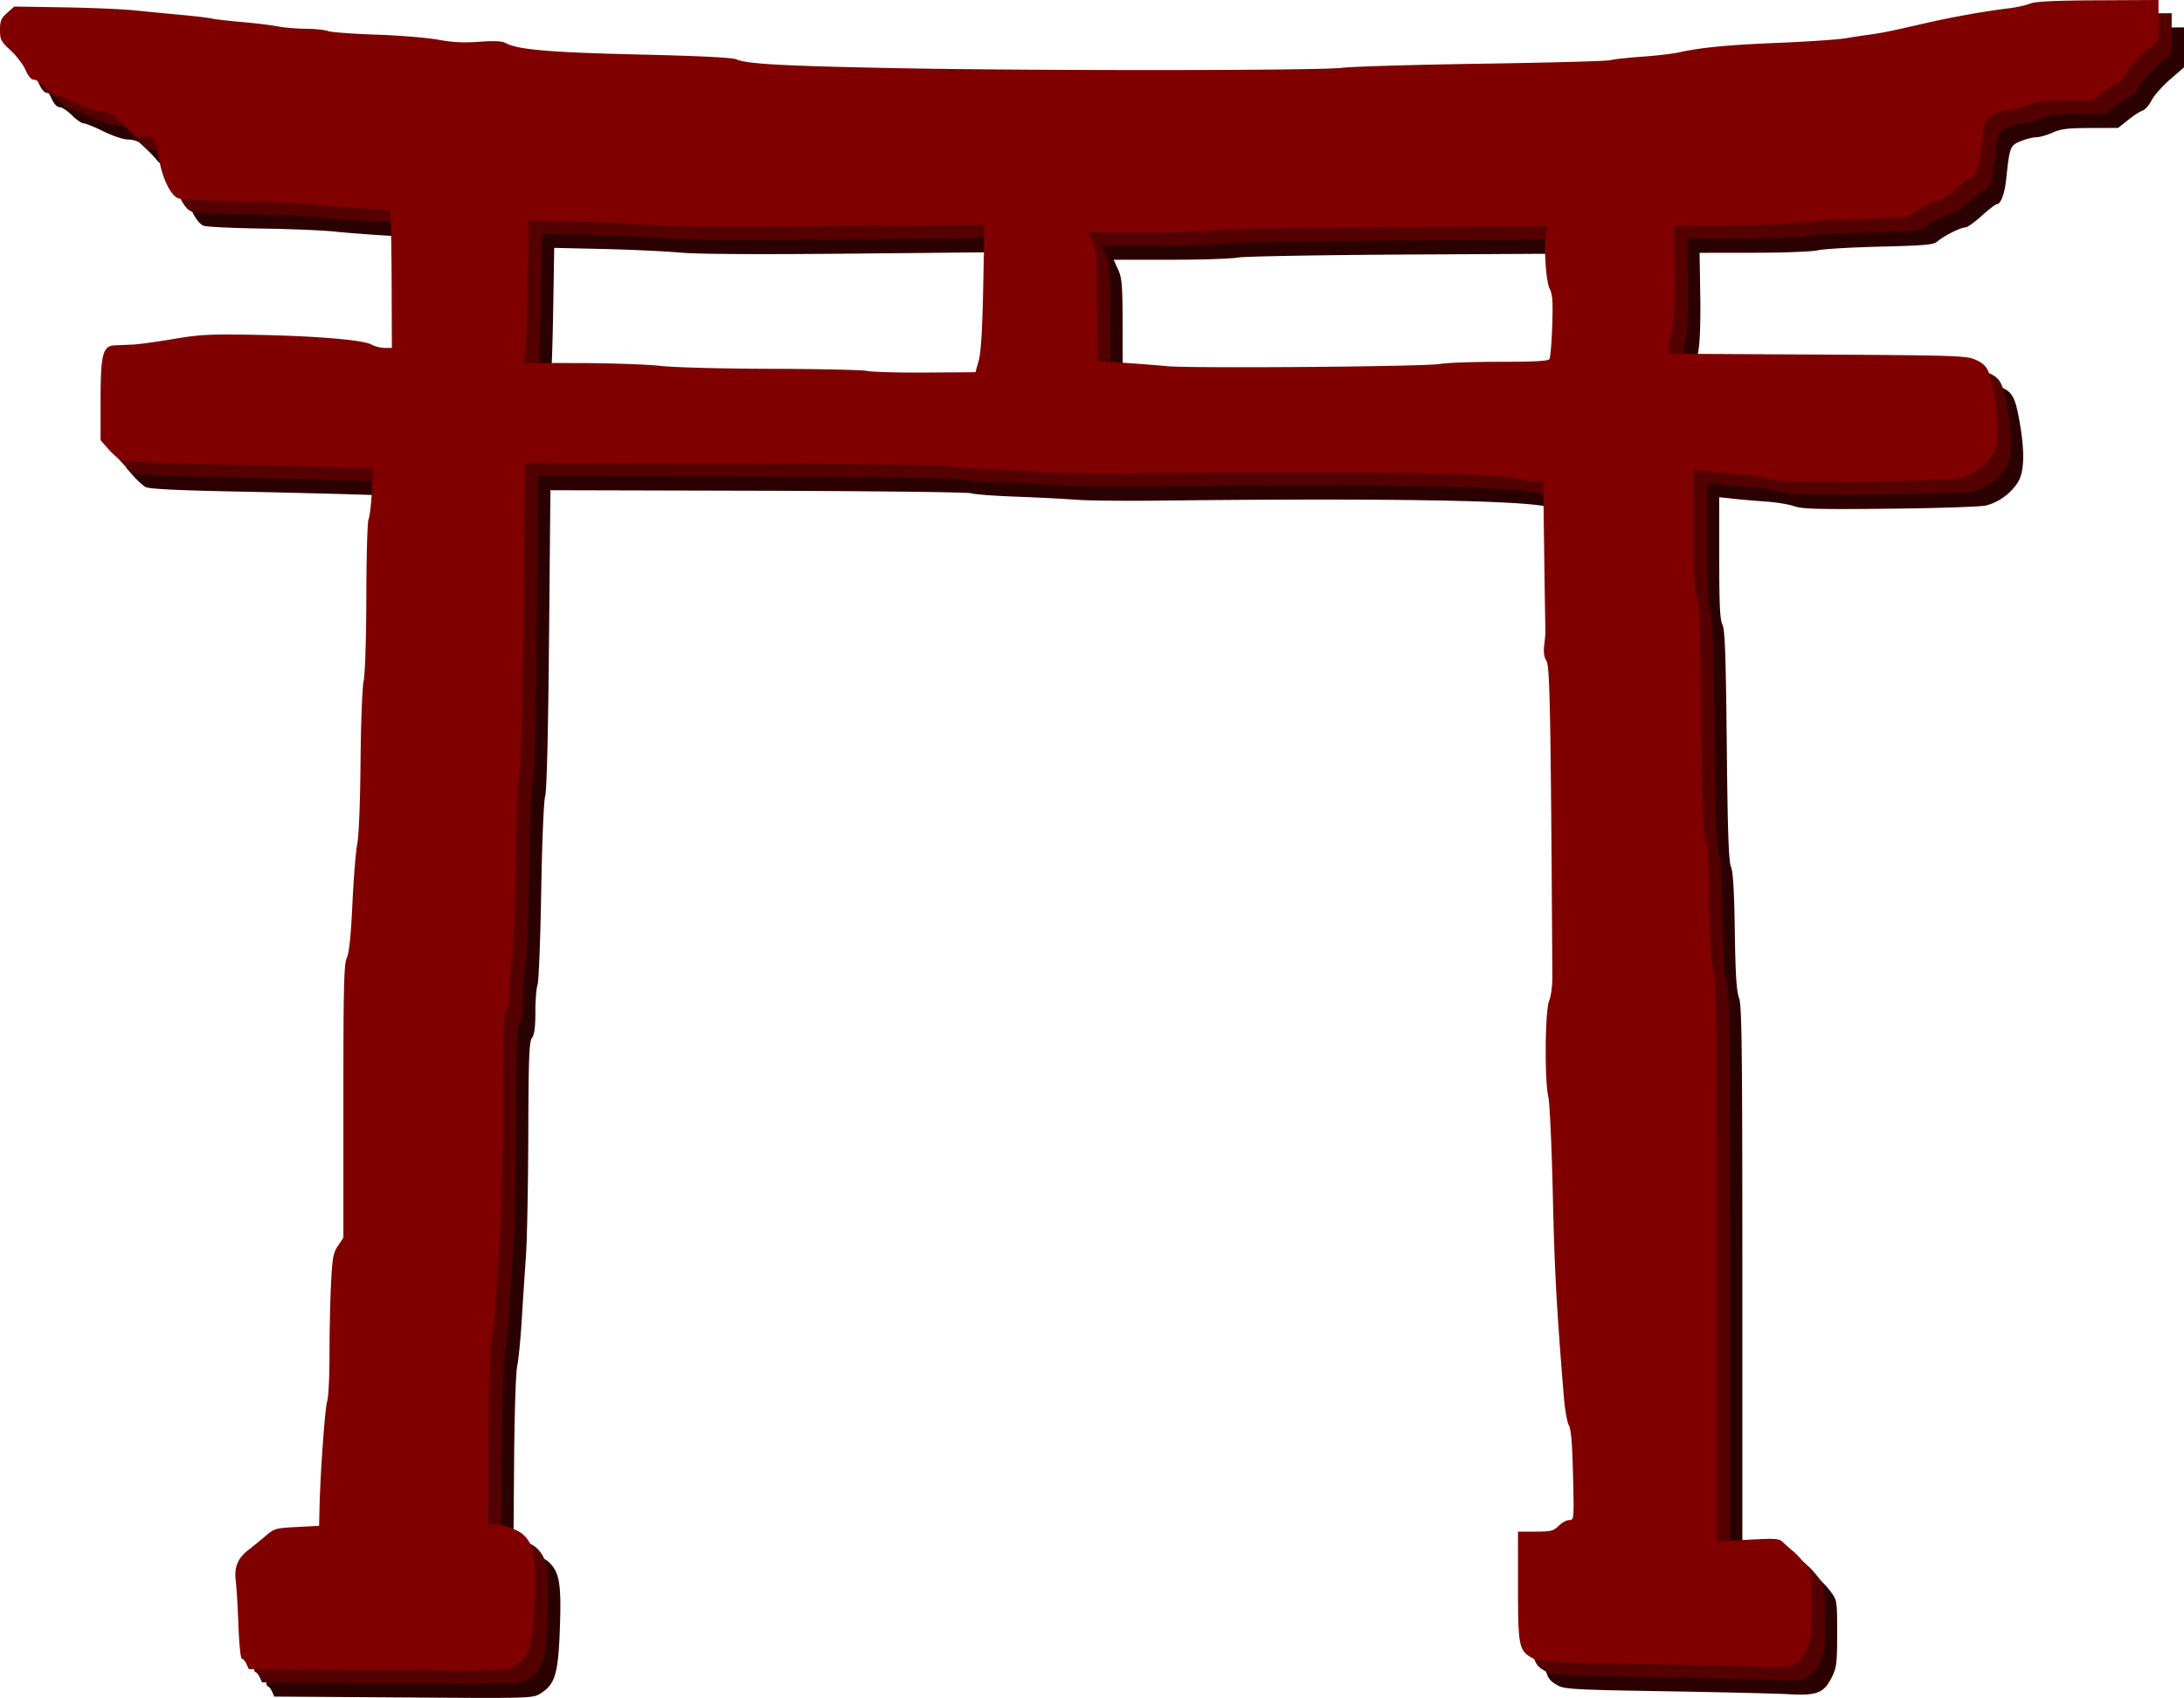
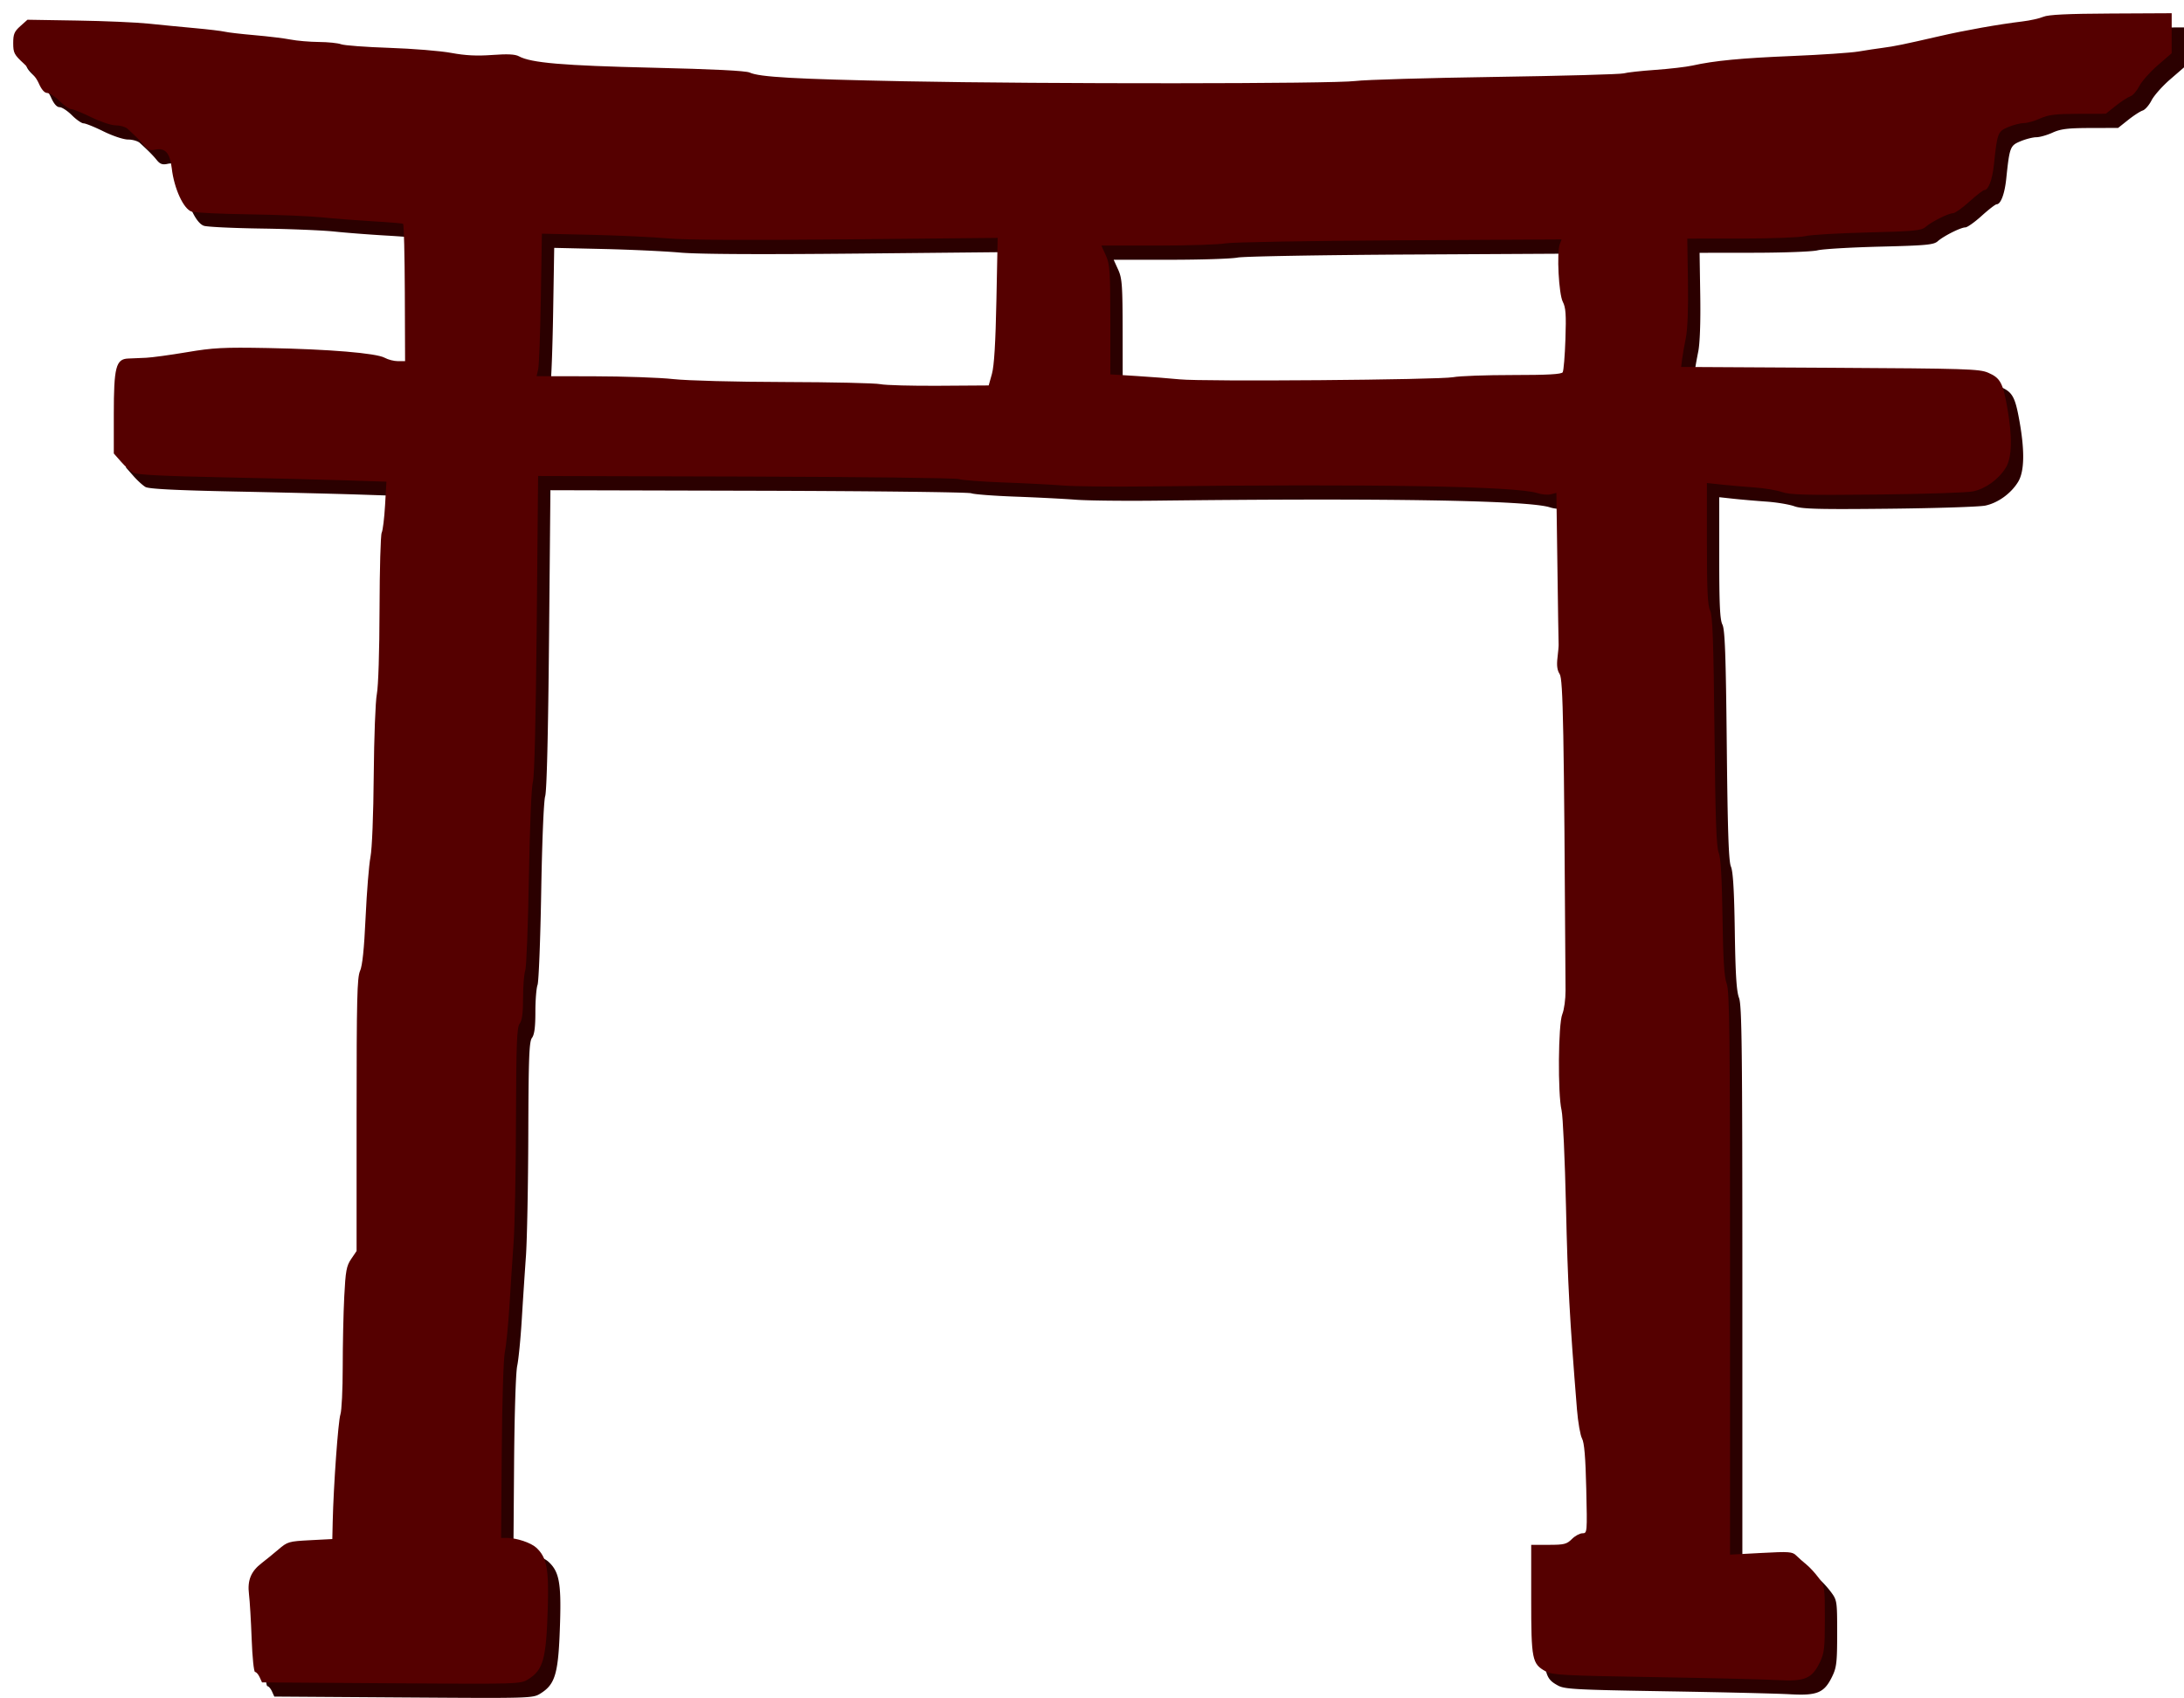
<svg xmlns="http://www.w3.org/2000/svg" viewBox="0 0 944.54 734.43" version="1.0">
  <path fill="#2b0000" d="M117.611 731.61c-.565-1.24-1.455-2.25-1.976-2.25-.528 0-1.18-6.31-1.472-14.25-.288-7.84-.811-16.56-1.162-19.38-.751-6.04.852-9.93 5.568-13.53 1.692-1.29 4.919-3.92 7.171-5.84 3.928-3.36 4.482-3.52 13.697-4l9.603-.5.17-7.5c.35-15.45 2.373-43.61 3.334-46.4.548-1.6.998-10.82 1-20.5.002-9.68.299-23.38.66-30.45.57-11.18.956-13.29 2.995-16.29l2.341-3.45v-58.92c0-50.01.225-59.42 1.487-62.21 1.029-2.27 1.773-9.45 2.413-23.28.51-11 1.454-22.7 2.099-26 .692-3.54 1.273-18.1 1.419-35.5.135-16.24.738-31.97 1.341-35 .642-3.23 1.125-18.46 1.168-36.82.04-17.22.461-32.07.936-33 .475-.92 1.13-6.27 1.455-11.87l.59-10.18-17.204-.57c-9.462-.31-33.629-.91-53.704-1.32-25.523-.52-37.135-1.11-38.613-1.95-1.162-.67-3.527-2.82-5.247-4.79l-3.14-3.57v-17c0-20.29.92-23.85 6.2-24.06 1.815-.08 5.325-.23 7.8-.34s10.379-1.19 17.565-2.4c11.448-1.94 15.779-2.16 35-1.8 26.384.48 46.943 2.19 50.589 4.2 1.46.81 4.042 1.47 5.738 1.47h3.083l-.113-29.52c-.062-16.24-.394-29.69-.737-29.89-.344-.21-6.25-.7-13.125-1.09-6.875-.4-16.775-1.16-22-1.71-5.225-.54-19.4-1.12-31.5-1.29-12.1-.18-23.264-.7-24.81-1.18-3.508-1.08-7.607-9.98-8.61-18.69-.775-6.72-2.867-9.06-7.262-8.09-2.061.45-3.156.06-4.519-1.62-1.671-2.06-3.404-3.82-7.379-7.47-.88-.8-3.15-1.45-5.06-1.45-1.96 0-6.59-1.54-10.58-3.5-3.91-1.93-7.81-3.5-8.66-3.5s-3.13-1.58-5.05-3.5c-1.93-1.93-4.33-3.5-5.34-3.5-1.21 0-2.49-1.47-3.71-4.25-1.03-2.34-3.93-6.15-6.44-8.47-4.17-3.84-4.58-4.64-4.58-8.83 0-3.89.48-5.05 3.08-7.37l3.08-2.75 21.42.34c11.78.19 25.695.79 30.92 1.33 5.225.55 14.225 1.43 20 1.95s11.625 1.22 13 1.55 7.225 1.01 13 1.51 12.75 1.35 15.5 1.89 8.233 1.01 12.185 1.04 8.287.48 9.634.99c1.347.51 10.714 1.21 20.815 1.55s22.174 1.33 26.83 2.19c6.104 1.13 11.04 1.38 17.708.89 6.625-.48 9.895-.32 11.537.57 5.255 2.86 18.968 4.03 57.791 4.94 26.11.62 40.35 1.32 42 2.1 4.21 1.96 19.59 2.83 67 3.77 60.39 1.2 185.47 1.13 195-.12 4.12-.54 31.35-1.33 60.5-1.77s54.12-1.12 55.5-1.52 7.53-1.09 13.67-1.52c6.15-.43 13.35-1.27 16-1.86 9.55-2.12 21.21-3.24 43.33-4.15 12.38-.5 25.2-1.37 28.5-1.93 3.3-.55 8.02-1.27 10.5-1.59 5.14-.67 9.08-1.48 24.45-5.02 11.28-2.6 25.52-5.13 36.05-6.4 3.3-.4 7.35-1.31 9-2.02 2.16-.92 10.37-1.32 29.25-1.41l26.25-.13v17.3l-6.05 5.24c-3.33 2.89-6.93 6.95-7.99 9.03s-2.79 4.06-3.85 4.39c-1.06.34-3.88 2.17-6.27 4.07l-4.34 3.45-12 .03c-9.77.03-12.81.4-16.36 2.01-2.4 1.09-5.54 1.98-6.99 1.98s-4.5.77-6.79 1.72c-4.57 1.89-4.79 2.47-6.24 16.28-.68 6.53-2.37 11-4.14 11-.53 0-3.44 2.25-6.48 5s-6.21 5-7.05 5c-1.97 0-9.37 3.71-11.95 5.99-1.74 1.55-4.93 1.84-25 2.34-12.65.32-24.8 1.03-27 1.6-2.2.56-14.58 1.03-27.5 1.04l-23.5.03.29 18.54c.18 11.47-.15 20.72-.88 24.25-.64 3.14-1.37 7.28-1.62 9.21l-.45 3.5 64.33.36c59.21.33 64.66.5 68.49 2.15 5.19 2.24 6.33 4.32 8.22 14.99 2.3 12.98 2.08 21.71-.66 26.14-3.09 5.01-8.69 9.04-14.15 10.2-2.51.53-21.22 1.14-41.57 1.35-30.44.32-37.71.13-41-1.06-2.2-.79-7.6-1.7-12-2.01s-10.81-.86-14.25-1.23l-6.25-.68v26.2c0 20.24.31 26.8 1.37 28.89 1.09 2.14 1.49 12.96 1.89 52.2.38 37.37.82 50.23 1.8 52.5.91 2.1 1.41 10.48 1.67 28 .28 18.67.74 25.95 1.82 28.77 1.24 3.21 1.45 21.63 1.45 125.37v121.6l13.4-.72c12.26-.66 13.56-.56 15.26 1.13 1.03 1.02 2.98 2.75 4.35 3.85s3.73 3.66 5.24 5.68c2.7 3.62 2.75 3.95 2.75 17.94 0 12.51-.26 14.79-2.14 18.66-3.44 7.12-6.47 8.39-18.36 7.71-5.5-.31-29.58-.89-53.5-1.28-38.86-.64-43.85-.9-46.73-2.48-5.9-3.22-6.27-5.06-6.27-31.18v-23.55h7.55c6.71 0 7.82-.28 10.04-2.5 1.38-1.38 3.44-2.5 4.58-2.5 2.06 0 2.08-.27 1.64-19.25-.32-13.72-.85-19.97-1.82-21.75-.76-1.38-1.74-7-2.19-12.5-3.2-39.65-4-54.35-4.75-87.5-.46-20.63-1.33-39.53-1.92-42-1.68-7.01-1.45-37.31.32-41.53.8-1.91 1.43-6.49 1.4-10.22-.67-113.54-1.06-134.64-2.53-136.89-1.08-1.65-1.36-3.71-.95-7.09.32-2.63.54-5.22.49-5.77-.04-.55-.28-15.52-.52-33.26l-.44-32.25-2.4.6c-1.32.33-3.88.11-5.7-.49-9.21-3.02-69.79-4.06-169.8-2.91-14.58.17-30.55-.01-35.5-.41-4.95-.39-16.6-.98-25.88-1.32-9.29-.34-17.89-.99-19.12-1.46s-42.69-.96-92.12-1.09l-89.88-.23-.597 64.43c-.38 41.13-.983 65.69-1.665 67.91-.62 2.02-1.342 19.34-1.72 41.34-.36 20.83-1.074 38.97-1.586 40.32-.513 1.35-.932 6.61-.932 11.69 0 6.58-.423 9.81-1.468 11.19-1.229 1.62-1.489 8.46-1.595 41.94-.07 22-.529 45.62-1.02 52.5a3220.22 3220.22 0 00-1.807 27.5c-.502 8.25-1.392 17.25-1.978 20-.612 2.87-1.185 21.05-1.348 42.75l-.284 37.75h2.5c4.19.01 10.375 2.07 12.725 4.24 4.515 4.17 5.46 9.09 4.964 25.84-.662 22.39-1.926 27-8.52 31.11-3.289 2.05-4.058 2.07-59.2 1.69l-55.869-.38-1.029-2.25zm316.7-563.75c.97-3.45 1.57-13.37 1.94-31.91l.54-26.91-65.37.64c-43.4.42-69.42.28-77.38-.43-6.6-.59-21.53-1.28-33.179-1.55l-21.179-.48-.462 27.82c-.255 15.3-.771 29.17-1.148 30.82l-.686 3 24.324.04c13.38.02 29.05.57 34.83 1.22 5.99.67 26.62 1.21 48 1.26 20.62.05 39.3.47 41.5.93s13.65.77 25.44.69l21.43-.14 1.4-5zm199.53 1.43c2.64-.51 14.2-.93 25.69-.93 15.12 0 21.1-.33 21.63-1.2.41-.65.94-7.09 1.18-14.31.36-10.64.15-13.69-1.13-16.17-1.75-3.37-2.69-21.26-1.31-24.89l.78-2.08-70.32.38c-38.68.21-72.48.8-75.12 1.32s-15.78.95-29.2.95h-24.4l1.93 4.25c1.73 3.81 1.93 6.7 1.95 27.86l.02 23.61 11.25.7c6.19.38 14.63 1.04 18.75 1.46 10.19 1.03 112.3.21 118.3-.95z" />
  <path fill="#500" d="M112.29 725.47c-.566-1.24-1.455-2.25-1.976-2.25-.528 0-1.18-6.31-1.472-14.25-.289-7.84-.811-16.56-1.162-19.38-.751-6.04.851-9.93 5.568-13.53 1.692-1.29 4.919-3.92 7.17-5.84 3.929-3.36 4.483-3.52 13.698-4l9.603-.5.17-7.5c.35-15.45 2.373-43.61 3.333-46.4.548-1.6.998-10.82 1.001-20.5.002-9.68.298-23.38.659-30.45.57-11.19.957-13.29 2.996-16.29l2.34-3.45v-58.92c0-50.01.225-59.42 1.488-62.21 1.028-2.27 1.772-9.45 2.413-23.28.51-11 1.454-22.7 2.099-26 .691-3.54 1.273-18.1 1.418-35.5.136-16.24.739-31.98 1.341-35 .642-3.23 1.126-18.46 1.169-36.82.04-17.22.461-32.07.936-33 .475-.93 1.13-6.27 1.454-11.87l.591-10.18-17.204-.57c-9.463-.32-33.629-.91-53.704-1.32-25.523-.52-37.139-1.11-38.609-1.96-1.17-.66-3.53-2.82-5.25-4.78l-3.14-3.57v-17c0-20.29.92-23.86 6.2-24.07 1.81-.07 5.32-.22 7.799-.33 2.475-.11 10.379-1.19 17.564-2.4 11.449-1.94 15.78-2.16 35-1.81 26.385.49 46.944 2.2 50.59 4.21 1.46.81 4.041 1.47 5.737 1.47h3.083l-.112-29.52c-.062-16.24-.394-29.69-.738-29.89-.343-.21-6.25-.7-13.124-1.09-6.875-.4-16.775-1.17-22-1.71s-19.4-1.12-31.5-1.3c-12.1-.17-23.265-.7-24.81-1.17-3.508-1.08-7.608-9.98-8.611-18.69-.774-6.73-2.867-9.06-7.261-8.09-2.061.45-3.156.06-4.519-1.63-1.668-2.06-3.408-3.81-7.388-7.46-.87-.8-3.14-1.45-5.06-1.45-1.95 0-6.58-1.54-10.58-3.5-3.9-1.93-7.8-3.5-8.65-3.5-.86 0-3.13-1.58-5.05-3.5-1.93-1.93-4.33-3.5-5.35-3.5-1.2 0-2.48-1.47-3.7-4.25-1.03-2.34-3.93-6.15-6.44-8.47-4.17-3.84-4.58-4.64-4.58-8.84 0-3.89.48-5.04 3.08-7.36l3.08-2.76 21.42.35c11.78.18 25.69.79 30.919 1.33 5.225.55 14.225 1.42 20 1.95 5.775.52 11.625 1.22 13 1.55s7.225 1.01 13 1.51 12.75 1.35 15.5 1.89 8.233 1 12.184 1.04c3.952.03 8.288.47 9.635.99 1.347.51 10.714 1.21 20.815 1.55s22.174 1.32 26.829 2.19c6.104 1.13 11.039 1.38 17.708.89 6.626-.49 9.895-.33 11.537.57 5.256 2.86 18.969 4.03 57.793 4.94 26.11.61 40.35 1.32 42 2.09 4.21 1.97 19.58 2.83 67 3.78 60.39 1.2 185.47 1.13 195-.12 4.12-.54 31.35-1.34 60.5-1.77 29.15-.44 54.12-1.13 55.5-1.53 1.37-.4 7.53-1.08 13.67-1.51 6.15-.44 13.35-1.27 16-1.86 9.55-2.13 21.21-3.24 43.33-4.15 12.37-.51 25.2-1.38 28.5-1.93 3.3-.56 8.02-1.27 10.5-1.59 5.14-.67 9.08-1.48 24.45-5.02 11.28-2.6 25.52-5.13 36.05-6.41 3.3-.4 7.35-1.3 9-2.01 2.16-.92 10.37-1.32 29.25-1.41l26.25-.13v17.3l-6.06 5.24c-3.33 2.89-6.92 6.95-7.98 9.03s-2.79 4.06-3.85 4.39c-1.06.34-3.88 2.17-6.27 4.06l-4.34 3.46-12 .03c-9.77.02-12.81.4-16.36 2.01-2.4 1.09-5.54 1.98-6.99 1.98s-4.5.77-6.79 1.72c-4.57 1.89-4.79 2.47-6.24 16.28-.69 6.53-2.37 11-4.15 11-.52 0-3.43 2.25-6.47 5s-6.21 5-7.05 5c-1.97 0-9.37 3.71-11.95 5.99-1.75 1.54-4.93 1.84-25 2.34-12.65.31-24.8 1.03-27 1.59-2.2.57-14.58 1.04-27.5 1.05l-23.5.02.29 18.55c.18 11.47-.15 20.72-.88 24.25-.65 3.14-1.38 7.28-1.62 9.21l-.45 3.5 64.33.36c59.21.33 64.66.5 68.49 2.15 5.19 2.24 6.33 4.32 8.22 14.99 2.3 12.98 2.08 21.71-.66 26.14-3.1 5.01-8.69 9.04-14.15 10.2-2.51.53-21.22 1.14-41.57 1.35-30.44.31-37.71.13-41-1.06-2.2-.79-7.6-1.7-12-2.01s-10.81-.87-14.25-1.24l-6.25-.67v26.19c0 20.25.31 26.81 1.37 28.9 1.09 2.14 1.48 12.96 1.89 52.2.38 37.36.82 50.23 1.8 52.5.91 2.1 1.41 10.48 1.67 28 .28 18.67.74 25.95 1.82 28.77 1.24 3.21 1.45 21.63 1.45 125.37v121.6l13.4-.72c12.26-.66 13.56-.56 15.26 1.13 1.02 1.01 2.98 2.75 4.35 3.85s3.73 3.65 5.24 5.68c2.7 3.61 2.75 3.95 2.75 17.93 0 12.51-.26 14.79-2.14 18.67-3.44 7.12-6.47 8.39-18.36 7.71-5.5-.31-29.58-.89-53.5-1.28-38.86-.64-43.85-.9-46.73-2.48-5.9-3.22-6.27-5.06-6.27-31.18v-23.55h7.54c6.72 0 7.82-.28 10.05-2.5 1.37-1.38 3.44-2.5 4.58-2.5 2.06 0 2.08-.27 1.64-19.25-.32-13.72-.85-19.97-1.83-21.75-.75-1.38-1.73-7-2.18-12.5-3.2-39.65-4-54.36-4.75-87.5-.47-20.63-1.33-39.53-1.92-42-1.68-7.01-1.45-37.31.32-41.53.79-1.91 1.42-6.49 1.4-10.22-.67-113.54-1.06-134.64-2.53-136.89-1.08-1.65-1.36-3.71-.95-7.09.31-2.63.54-5.22.49-5.77s-.28-15.52-.52-33.26l-.45-32.26-2.39.6c-1.32.34-3.88.12-5.7-.48-9.21-3.03-69.79-4.06-169.8-2.91-14.58.17-30.55-.02-35.5-.41s-16.6-.99-25.88-1.32c-9.29-.34-17.89-1-19.12-1.46-1.24-.47-42.69-.96-92.12-1.09l-89.881-.24-.597 64.44c-.382 41.13-.984 65.69-1.666 67.91-.62 2.02-1.341 19.33-1.721 41.34-.359 20.83-1.072 38.97-1.585 40.32-.512 1.34-.931 6.61-.931 11.69 0 6.58-.424 9.8-1.469 11.18-1.229 1.63-1.488 8.46-1.594 41.95-.07 22-.529 45.62-1.02 52.5-.492 6.87-1.305 19.25-1.807 27.5-.503 8.25-1.393 17.25-1.978 20-.612 2.87-1.185 21.04-1.348 42.75l-.284 37.75h2.5c4.189.01 10.374 2.07 12.724 4.24 4.516 4.17 5.461 9.09 4.965 25.84-.663 22.38-1.926 27-8.521 31.1-3.289 2.05-4.058 2.08-59.2 1.7l-55.868-.38-1.029-2.25zm316.7-563.75c.97-3.45 1.57-13.38 1.94-31.91l.54-26.91-65.37.64c-43.4.42-69.42.28-77.38-.43-6.6-.59-21.53-1.29-33.18-1.55l-21.179-.48-.463 27.82c-.254 15.3-.771 29.17-1.148 30.82l-.685 3 24.327.04c13.378.02 29.048.57 34.828 1.22 5.99.66 26.62 1.21 48 1.26 20.62.05 39.3.47 41.5.93s13.64.77 25.43.69l21.44-.14 1.4-5zm199.53 1.43c2.64-.52 14.2-.93 25.69-.93 15.12 0 21.09-.33 21.63-1.2.4-.66.94-7.1 1.18-14.31.36-10.64.15-13.69-1.14-16.17-1.74-3.37-2.68-21.26-1.3-24.9l.78-2.07-70.32.38c-38.68.21-72.48.8-75.12 1.32s-15.78.95-29.2.95h-24.4l1.93 4.25c1.72 3.8 1.93 6.7 1.95 27.86l.02 23.61 11.25.7c6.19.38 14.62 1.04 18.75 1.45 10.19 1.04 112.29.22 118.3-.94z" />
-   <path fill="maroon" d="M106.576 719.75c-.566-1.24-1.455-2.25-1.976-2.25-.529 0-1.18-6.31-1.472-14.25-.289-7.84-.812-16.56-1.163-19.38-.75-6.03.852-9.93 5.568-13.52 1.692-1.29 4.919-3.92 7.171-5.85 3.929-3.36 4.483-3.52 13.697-4l9.603-.5.17-7.5c.351-15.45 2.374-43.6 3.334-46.4.548-1.59.998-10.82 1-20.5.003-9.68.299-23.38.659-30.44.571-11.19.958-13.29 2.996-16.3l2.341-3.45v-58.92c0-50.01.225-59.42 1.487-62.2 1.029-2.28 1.773-9.45 2.414-23.29.51-11 1.454-22.7 2.098-26 .692-3.54 1.274-18.1 1.419-35.5.136-16.24.738-31.97 1.341-35 .642-3.22 1.126-18.46 1.168-36.81.04-17.23.462-32.08.937-33 .475-.93 1.129-6.27 1.454-11.87l.59-10.19-17.204-.57c-9.462-.31-33.63-.9-53.704-1.31-25.522-.52-37.134-1.11-38.614-1.96-1.16-.67-3.52-2.82-5.25-4.79l-3.14-3.57v-17c0-20.28.92-23.85 6.2-24.06 1.82-.07 5.33-.22 7.8-.33 2.48-.11 10.383-1.19 17.569-2.41 11.448-1.93 15.779-2.15 35-1.8 26.385.48 46.944 2.19 50.59 4.21 1.46.8 4.04 1.46 5.737 1.46h3.083l-.113-29.52c-.062-16.23-.394-29.68-.737-29.89-.344-.2-6.25-.69-13.125-1.09-6.875-.39-16.775-1.16-22-1.7s-19.4-1.13-31.5-1.3-23.264-.7-24.81-1.18c-3.507-1.08-7.607-9.97-8.61-18.68-.775-6.73-2.867-9.06-7.261-8.1-2.063.45-3.153.06-4.523-1.62-1.67-2.06-3.4-3.81-7.38-7.46-.87-.8-3.15-1.46-5.06-1.46-1.95 0-6.59-1.53-10.58-3.5-3.91-1.92-7.8-3.5-8.66-3.5-.85 0-3.12-1.57-5.05-3.5-1.92-1.92-4.33-3.5-5.34-3.5-1.21 0-2.48-1.46-3.71-4.25C10 27.91 7.1 24.1 4.58 21.78.42 17.94 0 17.15 0 12.95c0-3.89.49-5.04 3.09-7.37l3.08-2.75 21.42.34c11.78.19 25.69.79 30.91 1.34 5.229.54 14.229 1.42 20.004 1.94 5.775.53 11.625 1.22 13 1.56 1.375.33 7.225 1 13 1.5s12.75 1.35 15.5 1.89 8.234 1.01 12.185 1.04c3.952.03 8.287.48 9.634.99s10.714 1.21 20.815 1.55c10.102.34 22.175 1.33 26.829 2.19 6.105 1.14 11.04 1.39 17.709.9 6.625-.49 9.895-.33 11.537.56 5.256 2.86 18.969 4.04 57.787 4.95 26.12.61 40.35 1.32 42 2.09 4.22 1.96 19.59 2.83 67 3.77 60.4 1.21 185.47 1.13 195-.11 4.13-.54 31.35-1.34 60.5-1.78s54.13-1.12 55.5-1.52c1.38-.4 7.53-1.08 13.68-1.52 6.14-.43 13.34-1.27 16-1.86 9.55-2.12 21.2-3.24 43.32-4.14 12.38-.51 25.2-1.38 28.5-1.93 3.3-.56 8.03-1.28 10.5-1.6 5.14-.67 9.08-1.47 24.45-5.01 11.28-2.6 25.53-5.13 36.05-6.41 3.3-.4 7.35-1.31 9-2.01C880.16.63 888.38.23 907.25.13L933.5 0v17.3l-6.05 5.25c-3.33 2.88-6.92 6.94-7.98 9.02s-2.8 4.06-3.86 4.4c-1.05.33-3.87 2.16-6.26 4.06L905 43.48l-12 .03c-9.77.03-12.8.4-16.35 2.01-2.4 1.09-5.55 1.98-6.99 1.98-1.45 0-4.51.78-6.79 1.72-4.58 1.89-4.8 2.47-6.25 16.28-.68 6.53-2.36 11-4.14 11-.53 0-3.44 2.25-6.48 5-3.03 2.75-6.21 5-7.05 5-1.97 0-9.36 3.71-11.95 6-1.74 1.54-4.93 1.84-25 2.34-12.65.31-24.8 1.03-27 1.59s-14.57 1.03-27.5 1.05l-23.5.02.3 18.54c.18 11.48-.16 20.72-.88 24.25-.65 3.14-1.38 7.29-1.63 9.21l-.45 3.5 64.33.36c59.21.33 64.67.5 68.5 2.16 5.18 2.23 6.32 4.31 8.21 14.98 2.31 12.98 2.09 21.71-.65 26.14-3.1 5.01-8.69 9.04-14.15 10.2-2.52.54-21.23 1.15-41.58 1.36-30.43.31-37.71.12-41-1.07-2.2-.79-7.6-1.69-12-2s-10.81-.87-14.25-1.24l-6.25-.67v26.19c0 20.25.32 26.8 1.38 28.89 1.09 2.14 1.48 12.96 1.88 52.2.39 37.37.83 50.24 1.81 52.5.9 2.1 1.4 10.49 1.66 28 .28 18.68.74 25.96 1.83 28.77 1.23 3.22 1.44 21.63 1.44 125.37v121.6l13.41-.72c12.25-.65 13.56-.56 15.26 1.13 1.02 1.02 2.98 2.75 4.34 3.85 1.37 1.1 3.73 3.66 5.24 5.68 2.7 3.62 2.75 3.95 2.75 17.94 0 12.51-.26 14.79-2.13 18.66-3.45 7.12-6.47 8.39-18.37 7.72-5.5-.32-29.57-.89-53.5-1.29-38.85-.63-43.84-.9-46.73-2.48-5.9-3.22-6.27-5.05-6.27-31.18V662.5h7.55c6.71 0 7.82-.27 10.05-2.5 1.37-1.37 3.43-2.5 4.58-2.5 2.05 0 2.08-.26 1.63-19.25-.32-13.72-.84-19.97-1.82-21.75-.76-1.37-1.74-7-2.18-12.5-3.21-39.64-4-54.35-4.75-87.5-.47-20.62-1.34-39.52-1.93-42-1.68-7-1.44-37.3.32-41.53.8-1.91 1.43-6.49 1.41-10.21-.67-113.55-1.06-134.64-2.54-136.89-1.08-1.66-1.35-3.71-.95-7.1.32-2.62.54-5.22.5-5.77-.05-.55-.29-15.51-.53-33.25l-.44-32.26-2.39.6c-1.32.33-3.89.11-5.7-.48-9.22-3.03-69.79-4.07-169.81-2.91-14.57.16-30.55-.02-35.5-.41s-16.59-.99-25.88-1.33c-9.28-.33-17.89-.99-19.12-1.46s-42.68-.96-92.12-1.09l-89.876-.23-.597 64.43c-.381 41.13-.983 65.69-1.665 67.91-.621 2.02-1.342 19.34-1.721 41.35-.36 20.82-1.073 38.96-1.585 40.31s-.932 6.61-.932 11.7c0 6.58-.423 9.8-1.468 11.18-1.23 1.63-1.49 8.46-1.595 41.94-.07 22-.528 45.63-1.02 52.5a3208.31 3208.31 0 00-1.806 27.5c-.503 8.25-1.393 17.25-1.978 20-.612 2.88-1.186 21.05-1.35 42.75l-.283 37.75 2.5.01c4.189.01 10.375 2.07 12.725 4.24 4.516 4.17 5.46 9.09 4.965 25.84-.663 22.38-1.927 26.99-8.522 31.1-3.288 2.05-4.057 2.07-59.2 1.69l-55.868-.38-1.028-2.25zM423.276 156c.96-3.44 1.57-13.37 1.94-31.91l.54-26.91-65.38.64c-43.39.43-69.41.28-77.38-.43-6.6-.58-21.53-1.28-33.175-1.55l-21.178-.48-.463 27.82c-.254 15.3-.771 29.17-1.148 30.82l-.686 3 24.327.04c13.383.03 29.053.58 34.823 1.22 5.99.67 26.62 1.21 48 1.27 20.63.05 39.3.46 41.5.92s13.65.78 25.44.7l21.43-.15 1.41-5zm199.52 1.43c2.64-.51 14.2-.93 25.69-.93 15.12 0 21.1-.33 21.63-1.19.41-.66.94-7.1 1.19-14.31.36-10.64.14-13.7-1.14-16.18-1.74-3.36-2.68-21.26-1.31-24.89l.78-2.07-70.32.37c-38.67.21-72.48.81-75.11 1.33-2.64.52-15.79.94-29.21.94h-24.4l1.93 4.25c1.73 3.81 1.93 6.7 1.95 27.86l.02 23.61 11.25.7c6.19.39 14.63 1.04 18.75 1.46 10.19 1.03 112.3.21 118.3-.95z" />
</svg>